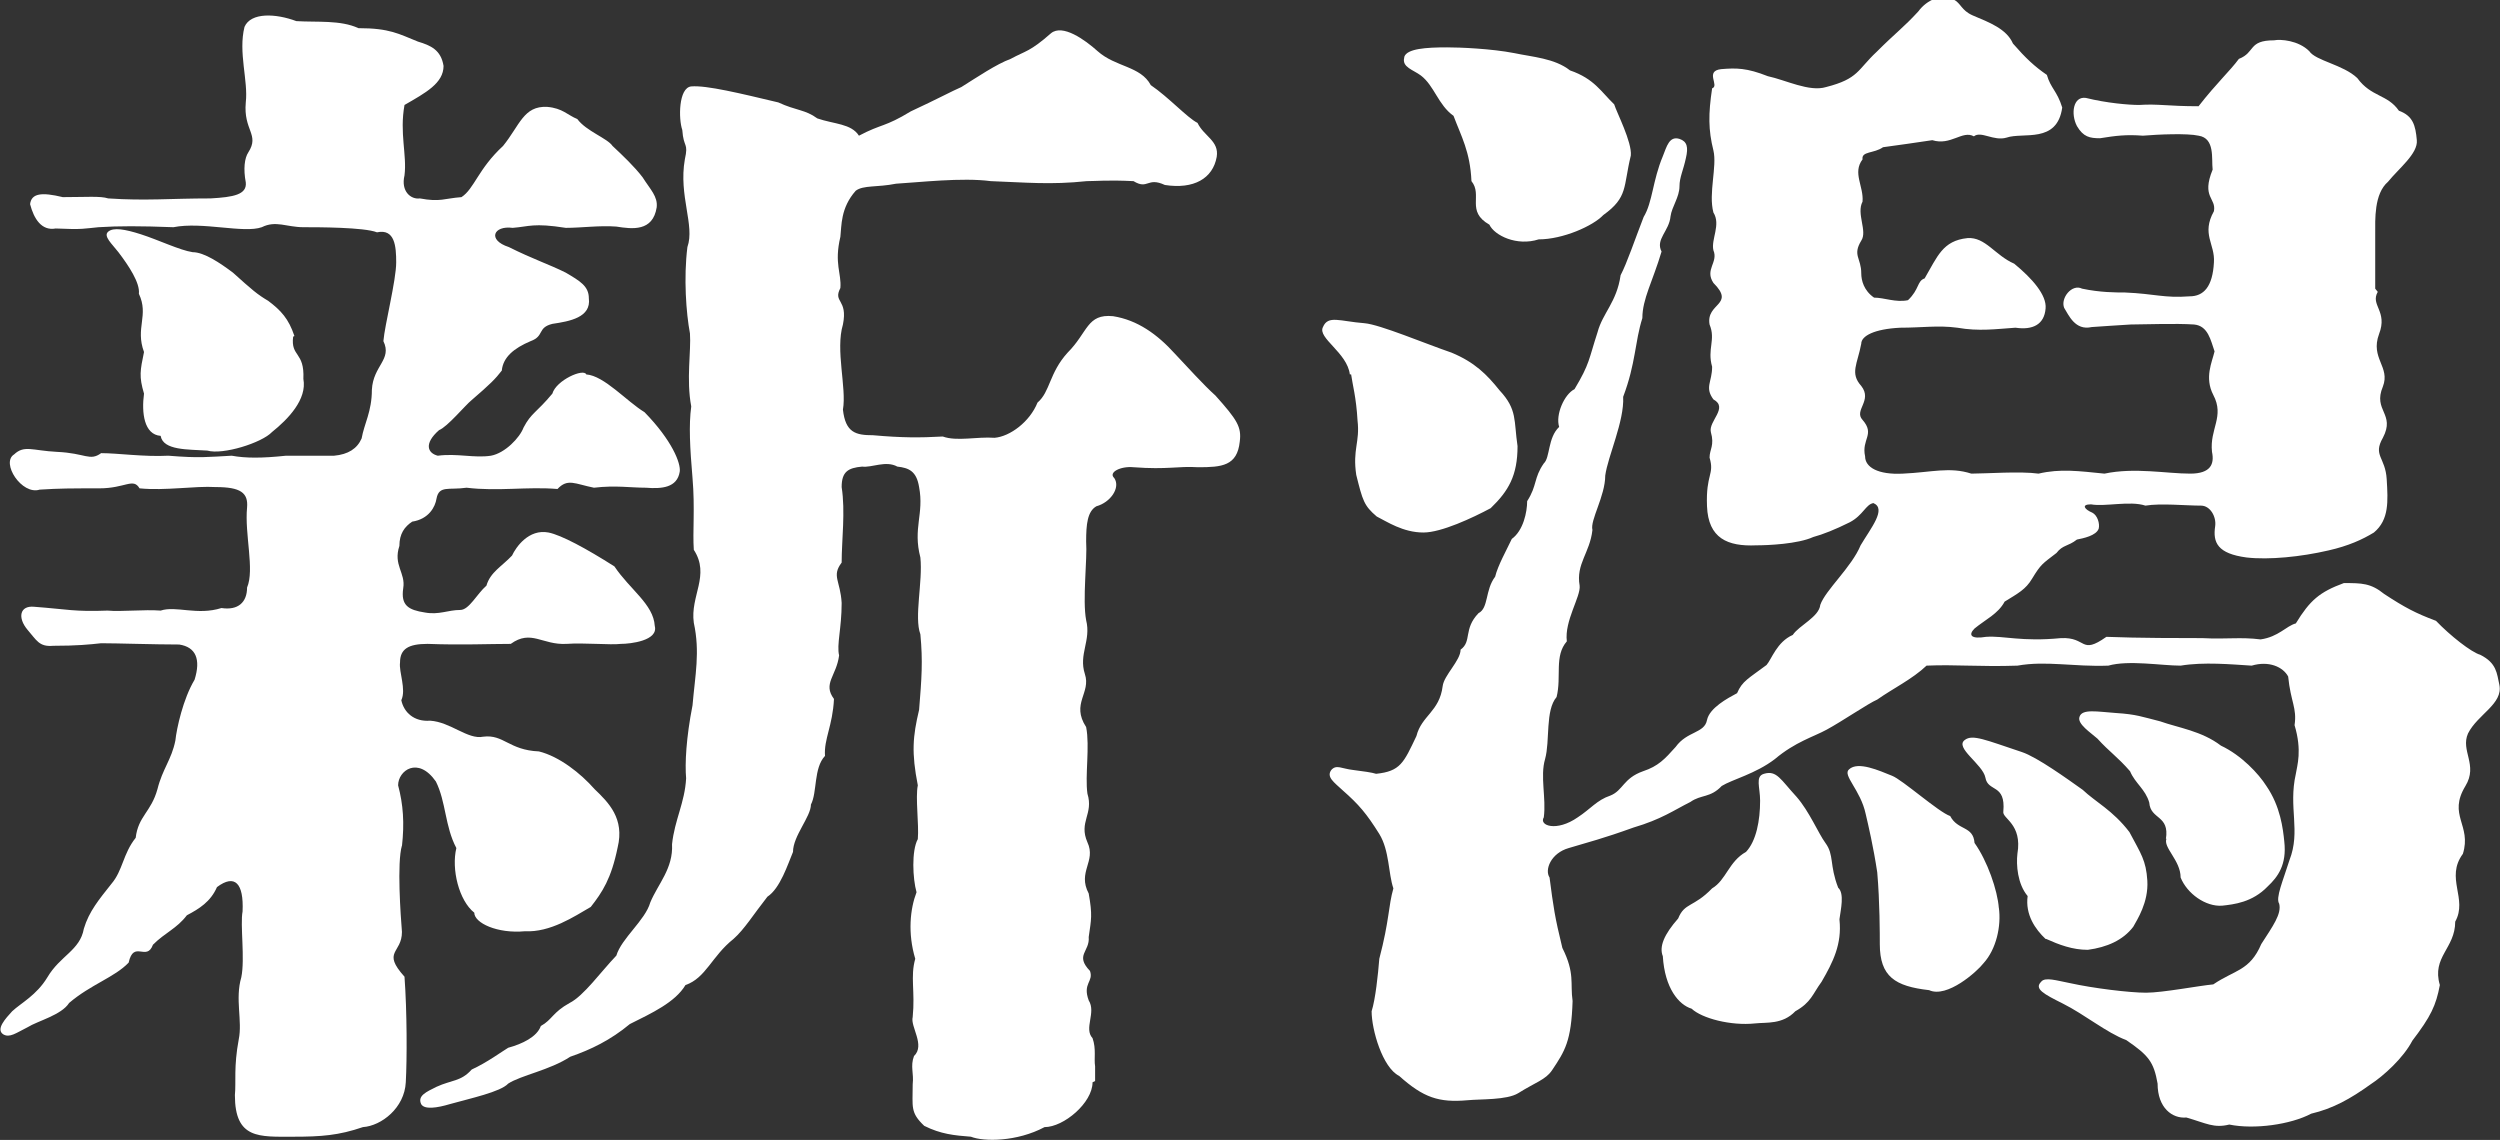
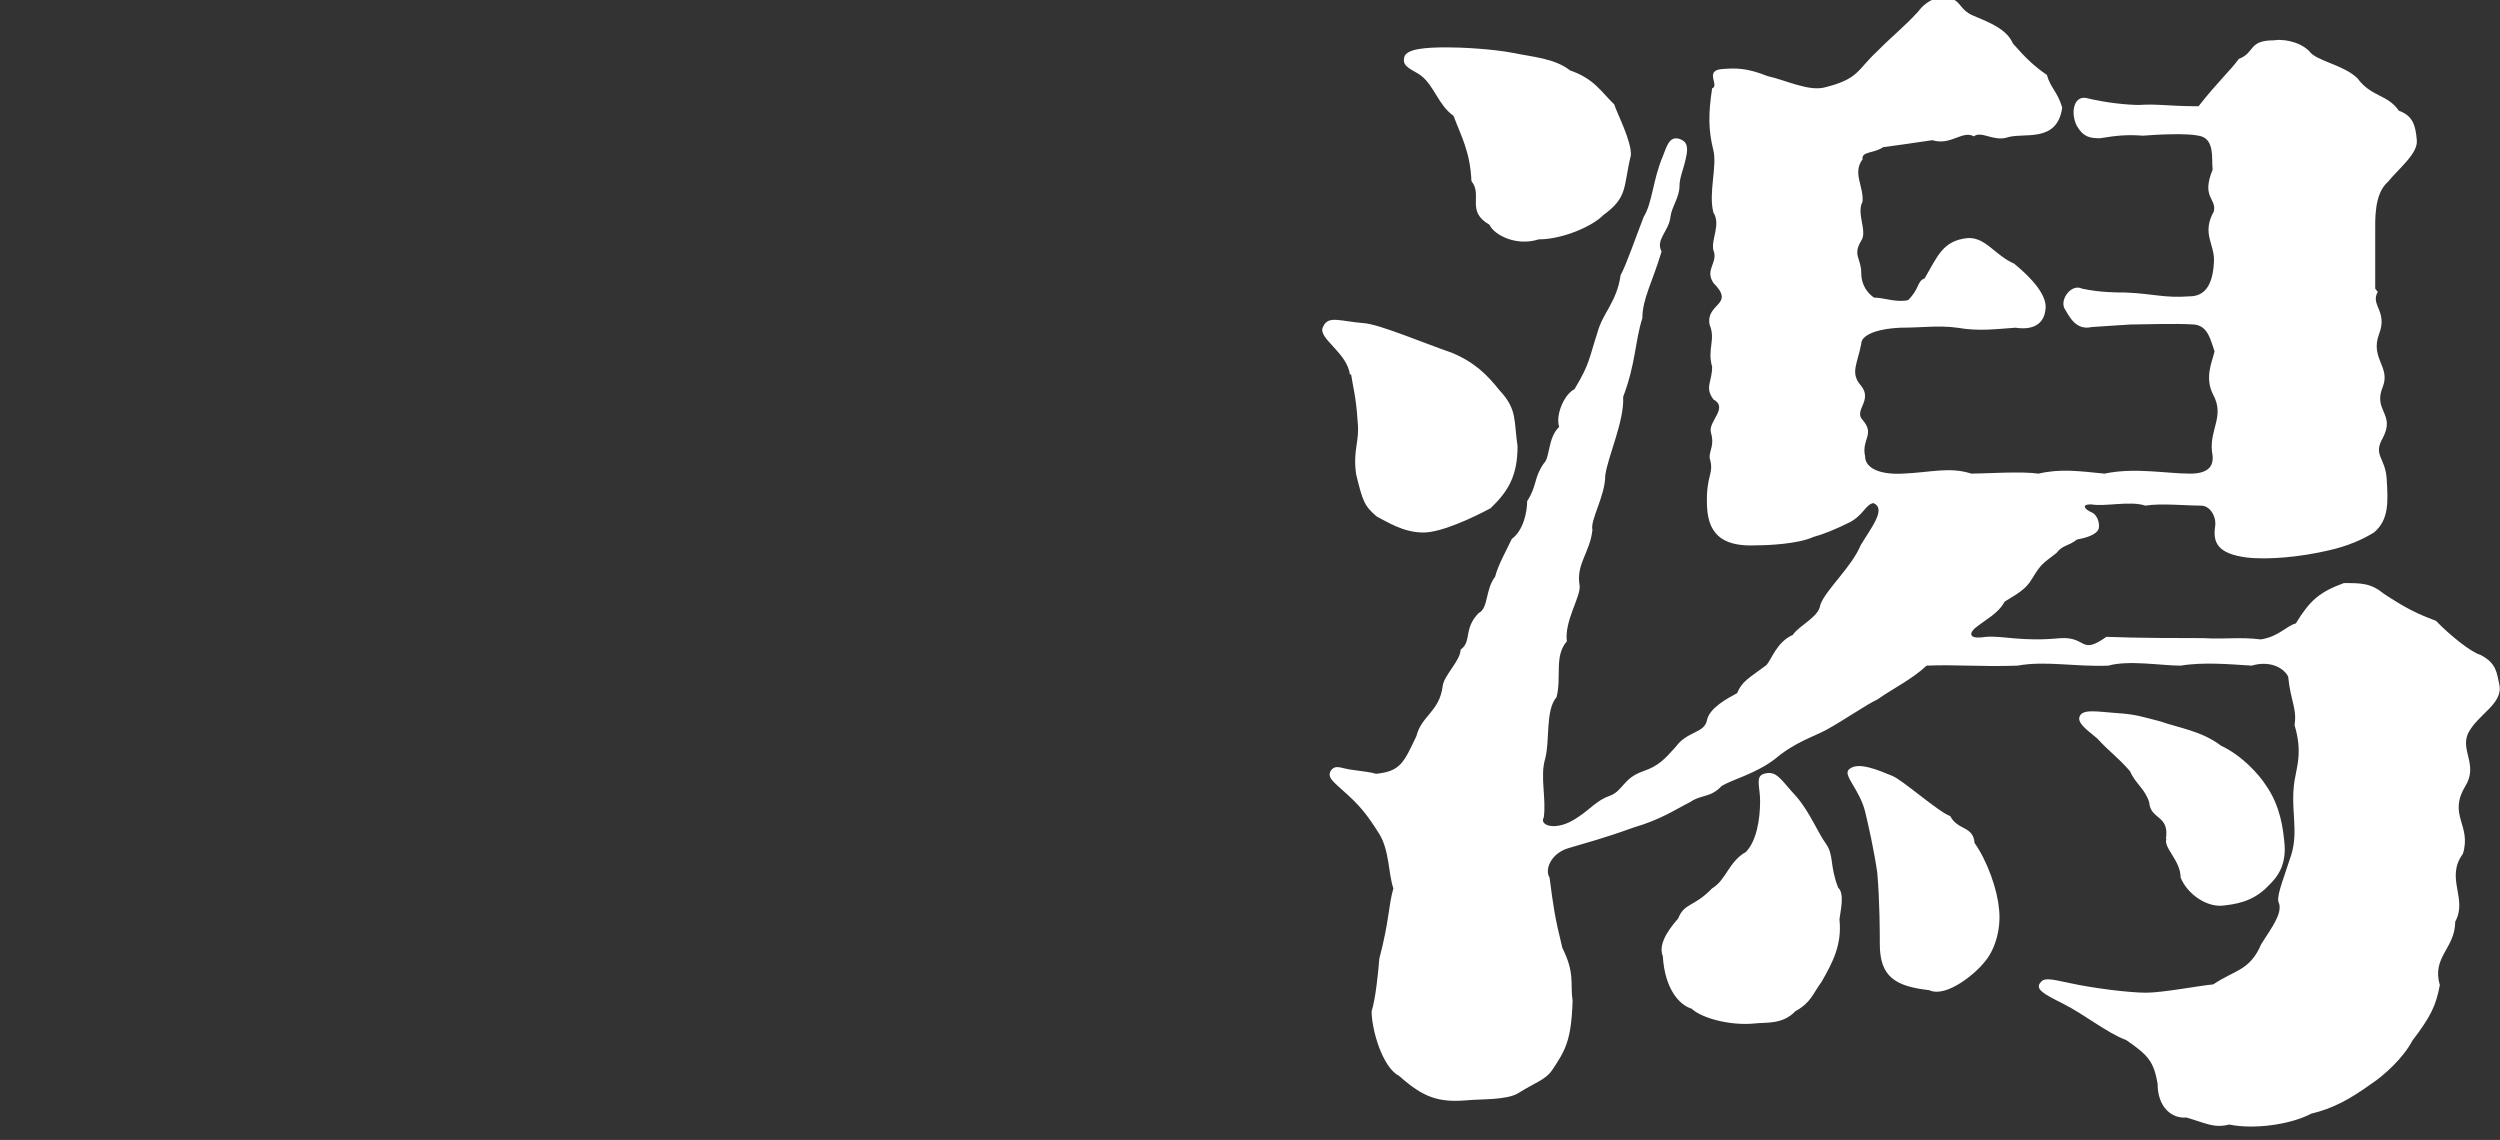
<svg xmlns="http://www.w3.org/2000/svg" id="_レイヤー_2" data-name="レイヤー 2" viewBox="0 0 39.06 17.81">
  <rect x="0" y="0" width="39.06" height="17.81" fill="#333333" stroke="none" />
  <defs>
    <style>
      .cls-1 {
        fill: #fff;
        stroke-width: 0px;
      }
    </style>
  </defs>
  <g id="_レイヤー_1-2" data-name=" レイヤー 1">
    <g>
-       <path class="cls-1" d="m6.28,13.21c-.08.27-.02,1.1,0,1.35,0,.34-.32.3.04.7.04.55.04,1.29.02,1.65-.02.4-.38.68-.67.7-.38.13-.65.15-1.09.15-.53,0-.91.04-.91-.65.02-.21-.02-.44.06-.87.06-.29-.06-.63.04-.97.06-.29-.02-.82.02-1.03.02-.44-.12-.59-.4-.38-.1.23-.28.34-.47.44-.16.21-.34.27-.53.46-.1.27-.3-.08-.38.28-.22.23-.59.34-.93.63-.12.19-.49.28-.65.38-.18.09-.28.17-.38.11-.12-.08.04-.25.14-.36.14-.13.38-.25.55-.53.2-.34.51-.42.57-.76.08-.27.24-.46.43-.7.18-.21.18-.47.38-.72.04-.34.24-.4.34-.76.08-.32.22-.46.28-.76.02-.19.12-.65.3-.95.1-.32.02-.51-.24-.55-.38,0-.97-.02-1.22-.02-.18.02-.38.04-.75.04-.22.02-.26-.09-.4-.25-.16-.19-.12-.38.1-.36.53.04.63.08,1.15.06.22.02.57-.02.83,0,.24-.08.57.08.95-.04.26.04.4-.09.4-.32.12-.28-.04-.83,0-1.25.02-.23-.1-.32-.49-.32-.32-.02-.79.06-1.19.02-.1-.17-.22,0-.63,0-.45,0-.61,0-.93.02-.28.09-.61-.42-.4-.55.16-.15.28-.06.67-.04.45.02.51.15.69.02.26,0,.67.06,1.05.04.49.04.61.02.99,0,.22.04.47.04.85,0h.75c.22-.02.36-.11.43-.27.04-.23.16-.42.16-.76.02-.38.32-.47.18-.76.02-.25.2-.95.2-1.23,0-.25-.02-.53-.3-.47-.2-.08-.93-.08-1.15-.08-.26,0-.43-.11-.65,0-.28.1-.93-.09-1.38,0-.53-.02-.85-.02-1.17,0-.22.02-.24.04-.67.02-.22.04-.34-.15-.4-.38.02-.17.18-.19.51-.11.36,0,.59-.02.71.02.59.04.97,0,1.6,0,.36-.02.57-.06.55-.25-.04-.21-.02-.38.04-.47.18-.28-.08-.34-.04-.78.04-.34-.12-.78-.02-1.18.1-.23.49-.21.81-.09.32.02.69-.02.97.11.49,0,.63.09.93.21.2.06.36.13.4.38,0,.27-.28.42-.61.61-.08.44.04.78,0,1.1-.06.25.1.38.24.36.32.06.38,0,.65-.02.2-.13.26-.44.65-.8.26-.32.32-.63.69-.61.24.02.32.13.47.19.14.19.47.3.55.42.16.15.34.32.47.49.12.19.24.3.22.47-.06.38-.38.34-.63.3-.26-.02-.55.02-.79.02-.51-.08-.57-.02-.83,0-.3-.04-.4.19-.06.3.38.19.63.27.89.4.22.13.36.21.36.4.04.3-.3.36-.57.4-.24.06-.12.19-.34.27-.26.11-.43.25-.45.46-.1.13-.18.21-.47.46-.1.08-.38.42-.51.47-.24.21-.18.36-.02.4.3-.04.57.04.83,0,.22-.04.45-.28.51-.44.12-.23.2-.23.45-.53.06-.21.49-.4.53-.3.28.02.63.42.91.59.43.44.57.8.55.93-.04.25-.28.27-.53.25-.24,0-.47-.04-.81,0-.3-.06-.41-.15-.57.02-.47-.04-.93.04-1.42-.02-.28.04-.43-.04-.47.17-.02.13-.12.32-.38.36-.12.08-.2.19-.2.38-.1.3.1.42.06.66-.04.27.08.34.34.38.22.04.36-.04.55-.04.14,0,.26-.25.41-.38.06-.21.24-.3.4-.47.06-.13.26-.42.57-.36.2.04.59.25,1.03.53.24.36.61.59.63.93.06.23-.38.28-.53.28-.16.02-.57-.02-.85,0-.38.02-.55-.23-.87,0-.34,0-.77.02-1.3,0-.3,0-.43.08-.43.29-.02.15.1.42.02.59.04.19.2.34.45.32.32.02.59.3.83.25.32-.04.4.21.87.23.32.08.65.34.87.59.22.21.47.46.36.91-.1.49-.24.7-.42.93-.26.15-.63.4-1.03.38-.43.04-.79-.13-.79-.29-.24-.19-.36-.68-.28-1.01-.18-.34-.16-.72-.32-1.04-.28-.4-.59-.17-.59.06.08.3.1.59.06.95Zm-1.7-7.95c-.04.32.18.23.16.66.06.32-.24.63-.49.83-.16.17-.77.36-1.01.29-.3-.02-.69,0-.73-.23-.26-.02-.3-.36-.26-.66-.08-.27-.06-.36,0-.65-.14-.38.08-.57-.08-.91.02-.17-.16-.44-.32-.65-.1-.13-.24-.25-.16-.32s.26-.04.51.04c.28.09.61.25.81.28.18,0,.43.17.63.32.3.27.38.34.55.44.2.15.32.28.41.55Zm12.49,11.65c0,.32-.45.7-.75.7-.43.23-.95.23-1.15.15-.26-.02-.47-.04-.73-.17-.22-.21-.18-.29-.18-.65.02-.17-.04-.28.02-.44.18-.17-.06-.46-.02-.61.04-.4-.04-.63.04-.91-.12-.4-.08-.78.02-1.04-.06-.21-.08-.65.02-.83.02-.23-.04-.65,0-.84-.1-.51-.08-.76.02-1.18.04-.49.06-.76.02-1.18-.1-.27.04-.82,0-1.2-.12-.46.06-.68-.02-1.1-.04-.25-.16-.3-.34-.32-.18-.1-.4.02-.55,0-.22.02-.32.08-.32.32.06.38,0,.83,0,1.18-.16.21-.02.28,0,.63,0,.4-.08.65-.04.82-.04.32-.26.44-.08.68-.02.42-.16.63-.14.89-.18.19-.12.57-.22.76,0,.19-.28.49-.28.74-.08.19-.2.57-.4.7-.22.28-.36.51-.53.66-.34.27-.43.61-.75.72-.16.27-.53.44-.87.61-.3.25-.61.4-.93.51-.32.21-.77.29-.97.42-.12.13-.59.23-.91.32-.2.06-.4.09-.45,0-.06-.13.08-.19.24-.27.24-.11.38-.08.55-.27.24-.11.47-.28.57-.34.22-.06.45-.17.51-.34.18-.1.18-.21.45-.36.22-.11.49-.49.73-.74.08-.27.45-.55.53-.83.12-.29.36-.53.34-.91.04-.38.2-.65.22-1.03-.02-.23,0-.63.1-1.14.04-.47.12-.83.02-1.29-.06-.42.26-.74,0-1.14-.02-.28.02-.65-.02-1.12-.04-.47-.06-.83-.02-1.12-.08-.42,0-.87-.02-1.14-.06-.32-.1-.87-.04-1.35.12-.34-.14-.8-.04-1.37.06-.27-.02-.17-.04-.46-.06-.17-.06-.66.14-.68.24-.02.77.11,1.36.25.28.13.42.11.61.25.26.09.53.08.65.27.36-.19.4-.13.81-.38.41-.19.65-.32.79-.38.24-.15.55-.36.77-.44.24-.13.3-.11.63-.4.18-.15.53.1.73.28.28.25.67.23.83.53.28.19.57.51.73.59.1.21.34.28.3.53-.06.34-.36.51-.81.44-.28-.13-.26.08-.49-.06-.4-.02-.59,0-.73,0-.57.06-.95.02-1.5,0-.45-.06-1.13.02-1.48.04-.3.06-.51.02-.63.11-.24.27-.22.55-.24.72-.1.42.02.57,0,.8-.12.23.12.17.04.57-.12.4.06.99,0,1.33.04.36.2.4.47.4.45.04.73.04,1.09.02.22.08.53,0,.81.02.24-.02.55-.25.67-.55.2-.17.18-.46.47-.78.32-.32.3-.61.71-.57.38.06.69.28.97.59.18.19.45.49.63.65.34.38.41.49.38.72-.04.38-.28.4-.65.4-.32-.02-.47.04-1.01,0-.2-.02-.4.08-.3.17.1.15-.06.38-.28.44-.14.08-.16.28-.16.55.02.28-.06.91,0,1.23.08.32-.12.53-.02.84.1.3-.22.46.02.83.06.3-.02.76.02,1.04.1.32-.14.44,0,.76.14.3-.16.46.02.8.06.34.04.4,0,.68.02.23-.22.28.02.53.06.17-.12.19-.02.46.12.19-.08.44.06.59.06.17.02.32.04.44v.23Z" />
-       <path class="cls-1" d="m21.09,5.85c-.04-.34-.51-.57-.42-.74.08-.19.26-.09.65-.06.24.02.95.32,1.36.46.36.15.55.34.75.59.28.3.22.47.28.87,0,.46-.14.7-.42.97-.28.15-.77.38-1.05.38-.32,0-.57-.17-.73-.25-.2-.17-.22-.25-.32-.65-.06-.4.06-.51.02-.85-.02-.36-.08-.57-.1-.72Zm16.06-1.29c-.12.21.16.3.02.66-.14.38.18.51.06.82-.16.38.2.42,0,.8-.16.28.04.3.06.65.02.34.04.63-.2.83-.18.11-.4.21-.71.28-.43.1-.93.15-1.28.11-.45-.06-.53-.23-.49-.49.02-.15-.08-.32-.22-.32-.24,0-.63-.04-.87,0-.24-.08-.63.02-.85-.02-.16,0-.1.08.02.13.08.04.12.17.1.25-.04.11-.24.15-.34.17-.14.11-.22.08-.32.21-.22.17-.24.17-.38.4-.1.17-.22.23-.43.36-.1.19-.3.28-.47.42-.1.1-.06.17.18.13.28-.02.55.08,1.17.02.41-.02.3.27.71-.02.49.02,1.21.02,1.5.02.38.02.59-.02.91.02.28-.04.4-.21.55-.25.22-.36.37-.49.75-.63.28,0,.42,0,.63.17.32.21.49.3.81.42.22.23.55.49.69.53.26.13.26.29.3.47.06.3-.34.46-.49.76-.12.27.16.49-.04.82-.28.46.1.61-.04,1.06-.28.38.08.7-.12,1.06,0,.42-.37.55-.24.99-.06.32-.14.49-.43.87-.14.27-.45.55-.65.68-.32.23-.59.38-.93.46-.32.17-.89.25-1.28.17-.24.06-.36-.02-.67-.11-.22.02-.45-.15-.45-.53-.06-.34-.14-.44-.49-.68-.3-.11-.65-.4-.99-.57-.3-.15-.45-.23-.34-.34.06-.08.24-.02.45.02.36.08.93.15,1.19.15s.83-.11,1.05-.13c.34-.23.57-.21.75-.63.18-.28.32-.47.28-.63-.06-.09.06-.36.16-.68.18-.46-.02-.82.1-1.35.02-.13.1-.36-.02-.76.04-.27-.06-.36-.1-.76-.08-.15-.3-.25-.57-.17-.32-.02-.75-.06-1.11,0-.3,0-.81-.09-1.13,0-.55.02-.97-.08-1.42,0-.59.02-.97-.02-1.42,0-.22.21-.53.36-.77.53-.14.06-.55.34-.79.47-.2.11-.49.19-.81.46-.3.23-.67.32-.83.42-.18.19-.32.13-.49.25-.26.13-.45.27-.89.4-.47.17-.71.23-1.01.32-.28.08-.38.34-.3.46.06.46.08.61.2,1.1.2.4.12.55.16.83-.02.63-.12.78-.32,1.08-.1.15-.26.19-.53.36-.18.11-.59.09-.79.11-.45.04-.69-.04-1.07-.38-.26-.13-.43-.72-.43-1.01.06-.19.1-.57.12-.82.16-.61.14-.82.22-1.1-.08-.23-.06-.59-.22-.85-.2-.32-.32-.46-.57-.68-.14-.13-.26-.21-.18-.32.08-.09.16-.02.34,0,.16.02.3.04.36.06.38-.04.43-.17.63-.59.08-.32.36-.38.41-.78.02-.17.28-.4.28-.57.18-.13.04-.32.28-.57.16-.08.1-.36.26-.57.04-.17.18-.42.26-.59.18-.13.24-.42.24-.59.16-.25.1-.36.26-.59.1-.09.06-.4.24-.57-.06-.19.08-.51.24-.59.24-.4.22-.46.36-.89.08-.3.3-.47.36-.89.1-.19.22-.55.36-.91.14-.23.14-.57.3-.95.06-.15.1-.32.26-.27.12.04.14.13.1.3-.04.19-.1.3-.1.44,0,.17-.12.32-.14.47-.02.23-.24.36-.14.55-.14.47-.3.74-.3,1.04-.12.38-.1.7-.3,1.23.02.38-.24.93-.28,1.23,0,.32-.24.7-.2.85-.04.36-.26.53-.2.87.02.17-.24.55-.2.87-.2.23-.08.55-.16.87-.18.21-.1.68-.18.97-.08.27.02.61-.02.91-.08.13.2.23.53,0,.2-.13.3-.27.51-.34.2-.08.2-.27.51-.38.24-.08.34-.19.51-.38.18-.25.45-.21.49-.42.04-.19.32-.34.47-.42.08-.19.18-.23.46-.44.08-.09.16-.36.41-.47.1-.15.41-.28.43-.47.08-.23.49-.59.63-.93.16-.27.41-.57.2-.66-.12.02-.16.19-.37.3-.22.11-.42.19-.57.23-.24.11-.71.13-.89.13-.45.02-.75-.11-.77-.61-.02-.51.12-.49.04-.76,0-.13.08-.19.02-.4-.04-.17.28-.38.04-.51-.14-.19-.02-.27-.02-.51-.08-.28.06-.42-.04-.66-.06-.34.41-.3.06-.65-.14-.21.08-.32,0-.51-.04-.17.12-.4,0-.59-.08-.3.06-.72,0-.97-.08-.32-.08-.57-.02-.97.12-.04-.12-.27.14-.3.24-.02.4-.02.73.11.28.06.65.25.91.17.51-.13.49-.27.79-.55.3-.3.42-.38.65-.63.14-.19.37-.28.55-.19.12.06.12.17.3.25.26.11.53.21.63.44.2.23.34.36.53.49.06.21.16.25.24.51-.08.57-.61.38-.87.47-.2.06-.4-.11-.51-.02-.18-.1-.36.15-.65.06q-.4.06-.77.11c-.14.1-.34.06-.32.19-.16.21.02.42,0,.66-.1.19.08.46-.02.61-.14.23,0,.27,0,.51,0,.11.04.27.2.38.16,0,.34.08.53.04.18-.17.14-.3.26-.34.2-.34.28-.59.67-.63.28-.02.43.27.73.4.28.23.51.49.49.7-.02.25-.2.34-.47.3-.3.02-.57.06-.91,0-.3-.04-.55,0-.89,0-.41.02-.61.13-.61.25-.06.32-.18.46,0,.66.18.23-.12.38.02.53.2.23-.02.3.04.57,0,.17.2.29.59.27.45-.02.73-.11,1.07,0,.22,0,.77-.04,1.05,0,.34-.08.63-.04,1.03,0,.47-.1.97,0,1.34,0,.32,0,.38-.15.34-.34-.04-.36.2-.55.02-.89-.14-.27-.02-.51.02-.68-.06-.17-.1-.4-.32-.42-.28-.02-.81,0-.99,0-.28.02-.36.02-.61.04-.26.06-.36-.19-.43-.3-.06-.15.12-.38.28-.3.28.06.53.06.67.06.47.02.61.09,1.01.06.22,0,.36-.15.38-.53.02-.29-.2-.44,0-.8.04-.21-.2-.21-.02-.65-.02-.17.04-.49-.22-.53-.18-.04-.63-.02-.87,0-.26-.02-.42,0-.67.04-.16,0-.26-.02-.36-.19-.1-.19-.06-.47.14-.44.32.08.67.11.83.11.3-.02.45.02.93.02.28-.36.49-.55.63-.74.26-.1.14-.29.55-.29.1-.02.38,0,.55.17.1.15.53.21.75.42.22.3.47.25.65.51.22.08.26.23.28.46.02.21-.28.44-.45.65-.22.19-.2.59-.2.82v.85ZM21.94.89c.04-.13.34-.15.67-.15.2,0,.69.02,1.05.09.28.06.63.08.87.27.38.13.49.34.69.53.04.13.28.59.26.8-.12.49-.04.65-.43.93-.16.17-.63.38-1.01.38-.34.11-.69-.06-.77-.23-.37-.21-.1-.46-.28-.68-.02-.46-.16-.7-.28-1.02-.24-.17-.3-.47-.51-.63-.12-.09-.3-.13-.26-.28Zm6.8,13.48c.04.38-.1.66-.28.97-.14.19-.16.32-.41.46-.2.21-.45.17-.63.19-.38.04-.83-.08-.99-.23-.2-.06-.42-.32-.45-.82-.06-.15.02-.34.24-.59.1-.25.24-.17.53-.47.22-.13.26-.42.53-.57.16-.17.22-.49.22-.8,0-.21-.08-.38.06-.42.2-.06.26.09.51.36.2.23.34.57.45.72.14.19.06.34.2.7.1.09.04.34.02.49Zm2.49-.19c.04.29-.04.65-.24.87-.1.13-.57.55-.85.42-.53-.06-.77-.21-.77-.72,0-.15,0-.66-.04-1.12-.06-.4-.14-.74-.18-.91-.08-.38-.37-.61-.26-.7.14-.13.47.02.67.1.16.06.73.57.91.63.12.23.36.15.38.42.2.28.36.74.38,1.02Zm.73.49c-.16-.15-.32-.38-.28-.67-.16-.19-.18-.49-.16-.66.08-.47-.24-.55-.22-.66.04-.44-.24-.3-.28-.53-.04-.21-.49-.47-.32-.59.12-.09.32,0,.89.19.24.08.71.42.95.59.2.19.47.32.73.66.18.34.26.44.28.76.02.34-.16.61-.22.72-.16.21-.41.32-.71.36-.24,0-.45-.08-.65-.17Zm1.88-1.56c.06-.38-.24-.3-.26-.57-.06-.21-.22-.3-.3-.49-.2-.23-.32-.3-.51-.51-.1-.09-.32-.23-.28-.34.04-.13.28-.08.57-.06.32.02.41.06.69.13.28.1.65.15.95.38.32.15.59.44.71.63.22.32.26.67.28.87.04.36-.1.55-.26.7-.24.25-.53.28-.71.3-.26.02-.55-.19-.65-.44,0-.27-.28-.47-.22-.61Z" />
+       <path class="cls-1" d="m21.09,5.85c-.04-.34-.51-.57-.42-.74.08-.19.26-.09.65-.06.24.02.95.32,1.36.46.36.15.55.34.75.59.28.3.22.47.28.87,0,.46-.14.7-.42.97-.28.15-.77.38-1.05.38-.32,0-.57-.17-.73-.25-.2-.17-.22-.25-.32-.65-.06-.4.06-.51.02-.85-.02-.36-.08-.57-.1-.72Zm16.06-1.29c-.12.21.16.3.02.66-.14.38.18.51.06.82-.16.38.2.42,0,.8-.16.28.04.3.06.65.02.34.04.63-.2.83-.18.11-.4.21-.71.28-.43.1-.93.15-1.28.11-.45-.06-.53-.23-.49-.49.02-.15-.08-.32-.22-.32-.24,0-.63-.04-.87,0-.24-.08-.63.02-.85-.02-.16,0-.1.08.02.13.08.04.12.17.1.25-.04.11-.24.15-.34.17-.14.11-.22.08-.32.21-.22.17-.24.17-.38.4-.1.17-.22.23-.43.36-.1.19-.3.28-.47.42-.1.1-.06.17.18.13.28-.02.55.08,1.17.02.41-.02.3.27.71-.02.49.02,1.21.02,1.5.02.38.02.59-.02.91.02.28-.04.4-.21.55-.25.22-.36.37-.49.75-.63.28,0,.42,0,.63.17.32.21.49.3.81.42.22.23.55.49.69.53.26.13.26.29.3.47.06.3-.34.46-.49.76-.12.27.16.49-.04.82-.28.46.1.61-.04,1.06-.28.38.08.7-.12,1.06,0,.42-.37.55-.24.99-.06.32-.14.49-.43.87-.14.27-.45.55-.65.68-.32.23-.59.38-.93.46-.32.17-.89.25-1.28.17-.24.06-.36-.02-.67-.11-.22.02-.45-.15-.45-.53-.06-.34-.14-.44-.49-.68-.3-.11-.65-.4-.99-.57-.3-.15-.45-.23-.34-.34.06-.08.24-.02.45.02.36.08.93.15,1.19.15s.83-.11,1.05-.13c.34-.23.57-.21.75-.63.18-.28.32-.47.28-.63-.06-.09.06-.36.16-.68.18-.46-.02-.82.1-1.35.02-.13.1-.36-.02-.76.04-.27-.06-.36-.1-.76-.08-.15-.3-.25-.57-.17-.32-.02-.75-.06-1.11,0-.3,0-.81-.09-1.13,0-.55.02-.97-.08-1.42,0-.59.02-.97-.02-1.42,0-.22.21-.53.36-.77.53-.14.06-.55.34-.79.47-.2.11-.49.19-.81.46-.3.23-.67.32-.83.42-.18.19-.32.13-.49.25-.26.13-.45.27-.89.4-.47.17-.71.23-1.01.32-.28.08-.38.34-.3.46.06.46.08.61.2,1.1.2.4.12.55.16.83-.02.63-.12.78-.32,1.08-.1.15-.26.19-.53.36-.18.11-.59.09-.79.11-.45.04-.69-.04-1.07-.38-.26-.13-.43-.72-.43-1.01.06-.19.1-.57.12-.82.16-.61.14-.82.22-1.1-.08-.23-.06-.59-.22-.85-.2-.32-.32-.46-.57-.68-.14-.13-.26-.21-.18-.32.08-.09.16-.02.34,0,.16.02.3.04.36.06.38-.04.43-.17.63-.59.08-.32.36-.38.41-.78.02-.17.28-.4.28-.57.18-.13.04-.32.28-.57.16-.08.1-.36.26-.57.04-.17.18-.42.26-.59.18-.13.24-.42.24-.59.16-.25.1-.36.26-.59.1-.09.06-.4.24-.57-.06-.19.08-.51.24-.59.24-.4.22-.46.36-.89.08-.3.3-.47.36-.89.1-.19.22-.55.36-.91.14-.23.14-.57.3-.95.06-.15.1-.32.26-.27.12.04.14.13.1.3-.04.19-.1.3-.1.44,0,.17-.12.32-.14.47-.02.23-.24.36-.14.55-.14.47-.3.74-.3,1.04-.12.38-.1.7-.3,1.23.02.38-.24.93-.28,1.23,0,.32-.24.7-.2.85-.04.36-.26.53-.2.87.02.17-.24.55-.2.87-.2.23-.08.55-.16.87-.18.21-.1.68-.18.97-.08.27.02.61-.02.91-.08.13.2.23.53,0,.2-.13.3-.27.51-.34.2-.08.2-.27.51-.38.24-.08.34-.19.51-.38.18-.25.45-.21.49-.42.04-.19.32-.34.47-.42.08-.19.18-.23.46-.44.08-.09.16-.36.41-.47.1-.15.41-.28.43-.47.08-.23.49-.59.63-.93.16-.27.41-.57.2-.66-.12.02-.16.19-.37.3-.22.11-.42.19-.57.23-.24.11-.71.13-.89.13-.45.02-.75-.11-.77-.61-.02-.51.12-.49.04-.76,0-.13.08-.19.02-.4-.04-.17.28-.38.04-.51-.14-.19-.02-.27-.02-.51-.08-.28.06-.42-.04-.66-.06-.34.41-.3.06-.65-.14-.21.08-.32,0-.51-.04-.17.12-.4,0-.59-.08-.3.06-.72,0-.97-.08-.32-.08-.57-.02-.97.12-.04-.12-.27.14-.3.24-.02.4-.02.73.11.28.06.65.25.91.17.51-.13.49-.27.79-.55.3-.3.42-.38.65-.63.14-.19.37-.28.55-.19.12.06.12.17.3.25.26.11.53.21.63.44.2.23.34.36.53.49.06.21.16.25.24.51-.08.57-.61.38-.87.47-.2.06-.4-.11-.51-.02-.18-.1-.36.15-.65.06q-.4.06-.77.11c-.14.1-.34.06-.32.19-.16.21.02.42,0,.66-.1.19.08.46-.02.61-.14.23,0,.27,0,.51,0,.11.04.27.2.38.16,0,.34.08.53.04.18-.17.14-.3.26-.34.2-.34.28-.59.67-.63.28-.02.43.27.73.4.28.23.51.49.49.7-.02.25-.2.34-.47.3-.3.02-.57.06-.91,0-.3-.04-.55,0-.89,0-.41.02-.61.13-.61.25-.06.32-.18.46,0,.66.18.23-.12.38.02.53.2.23-.02.3.04.57,0,.17.2.29.59.27.45-.02.73-.11,1.07,0,.22,0,.77-.04,1.05,0,.34-.08.63-.04,1.03,0,.47-.1.97,0,1.34,0,.32,0,.38-.15.34-.34-.04-.36.2-.55.02-.89-.14-.27-.02-.51.02-.68-.06-.17-.1-.4-.32-.42-.28-.02-.81,0-.99,0-.28.02-.36.02-.61.04-.26.06-.36-.19-.43-.3-.06-.15.12-.38.28-.3.28.06.53.06.67.06.47.02.61.09,1.01.06.22,0,.36-.15.38-.53.02-.29-.2-.44,0-.8.04-.21-.2-.21-.02-.65-.02-.17.04-.49-.22-.53-.18-.04-.63-.02-.87,0-.26-.02-.42,0-.67.04-.16,0-.26-.02-.36-.19-.1-.19-.06-.47.14-.44.32.08.67.11.83.11.3-.02.45.02.93.02.28-.36.49-.55.63-.74.26-.1.14-.29.55-.29.1-.02.38,0,.55.17.1.15.53.21.75.42.22.3.47.25.65.51.22.08.26.23.28.46.02.21-.28.44-.45.65-.22.19-.2.59-.2.82v.85ZM21.94.89c.04-.13.34-.15.67-.15.2,0,.69.02,1.05.09.28.06.63.08.87.27.38.13.49.34.69.53.04.13.28.59.26.8-.12.49-.04.65-.43.93-.16.17-.63.38-1.01.38-.34.11-.69-.06-.77-.23-.37-.21-.1-.46-.28-.68-.02-.46-.16-.7-.28-1.02-.24-.17-.3-.47-.51-.63-.12-.09-.3-.13-.26-.28Zm6.8,13.48c.04.38-.1.66-.28.97-.14.19-.16.32-.41.46-.2.21-.45.17-.63.19-.38.04-.83-.08-.99-.23-.2-.06-.42-.32-.45-.82-.06-.15.02-.34.24-.59.1-.25.24-.17.53-.47.22-.13.26-.42.53-.57.16-.17.22-.49.22-.8,0-.21-.08-.38.06-.42.2-.06.26.09.51.36.2.23.34.57.45.72.14.19.06.34.2.7.1.09.04.34.02.49Zm2.49-.19c.04.29-.04.65-.24.87-.1.13-.57.55-.85.42-.53-.06-.77-.21-.77-.72,0-.15,0-.66-.04-1.12-.06-.4-.14-.74-.18-.91-.08-.38-.37-.61-.26-.7.14-.13.47.02.67.1.16.06.73.57.91.63.12.23.36.15.38.42.2.28.36.74.38,1.02Zm.73.49Zm1.88-1.56c.06-.38-.24-.3-.26-.57-.06-.21-.22-.3-.3-.49-.2-.23-.32-.3-.51-.51-.1-.09-.32-.23-.28-.34.04-.13.28-.08.57-.06.32.02.41.06.69.13.28.1.65.15.95.38.32.15.59.44.71.63.22.32.26.67.28.87.04.36-.1.55-.26.7-.24.25-.53.28-.71.3-.26.02-.55-.19-.65-.44,0-.27-.28-.47-.22-.61Z" />
    </g>
  </g>
</svg>